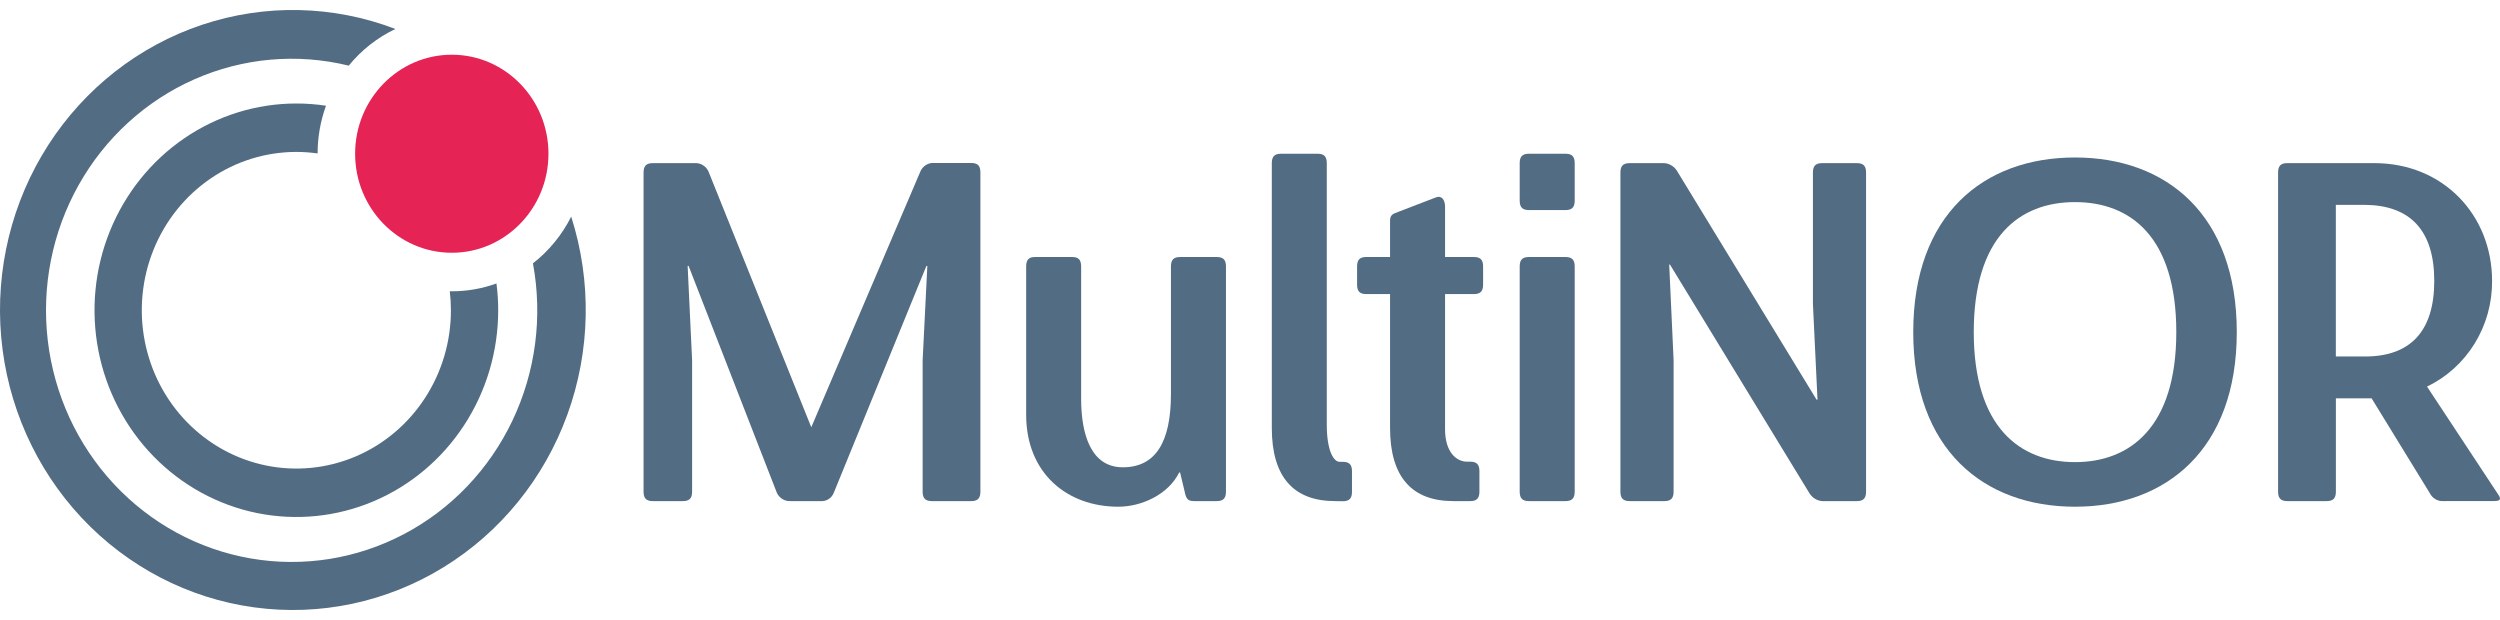
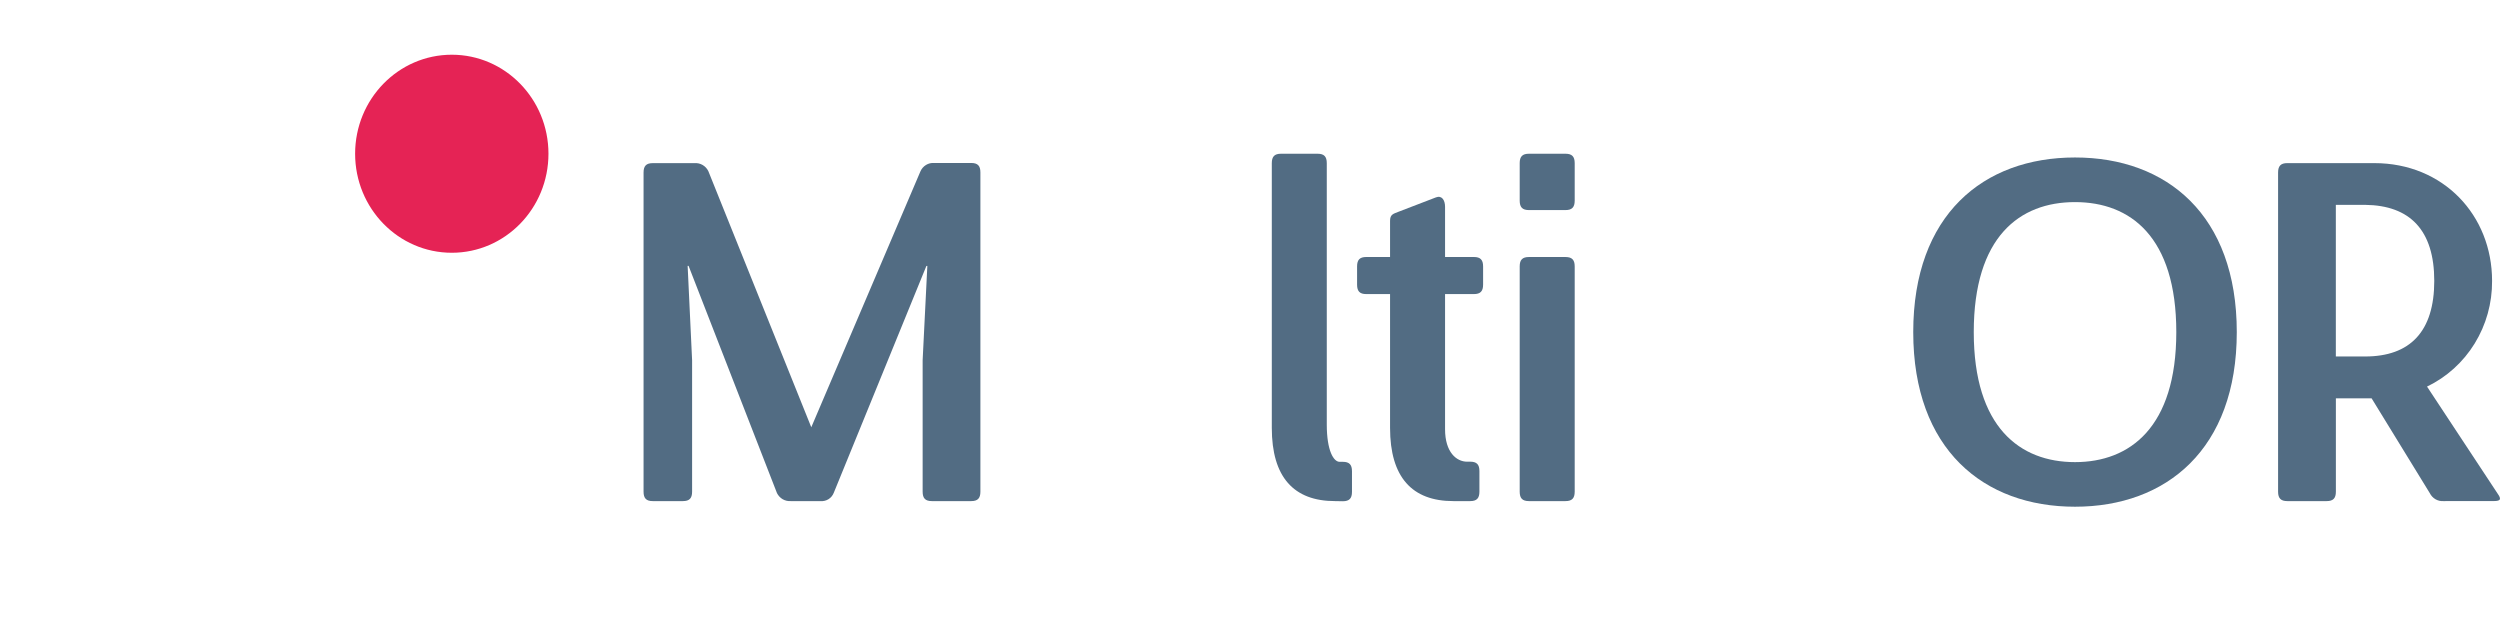
<svg xmlns="http://www.w3.org/2000/svg" width="125" height="31" viewBox="0 0 125 31" fill="none">
  <g id="Logo">
    <g id="Warstwa 2">
      <path id="Vector" d="M22.59 12.638C25.259 12.638 27.423 10.422 27.423 7.687C27.423 4.953 25.259 2.736 22.59 2.736C19.921 2.736 17.756 4.953 17.756 7.687C17.756 10.422 19.921 12.638 22.59 12.638Z" fill="#E52355" />
-       <path id="Vector_2" d="M26.647 13.167C27.143 15.834 26.782 18.594 25.62 21.034C24.458 23.474 22.556 25.464 20.199 26.705C17.842 27.947 15.156 28.374 12.542 27.923C9.928 27.472 7.527 26.168 5.697 24.203C3.867 22.239 2.707 19.722 2.389 17.026C2.071 14.331 2.613 11.602 3.934 9.249C5.255 6.895 7.283 5.042 9.717 3.966C12.151 2.891 14.859 2.651 17.437 3.282C18.073 2.502 18.87 1.876 19.77 1.449C16.662 0.259 13.252 0.186 10.097 1.241C6.943 2.296 4.233 4.418 2.409 7.257C0.586 10.097 -0.242 13.486 0.061 16.871C0.365 20.255 1.781 23.434 4.078 25.886C6.376 28.338 9.418 29.919 12.707 30.368C15.996 30.818 19.337 30.11 22.181 28.36C25.026 26.611 27.206 23.924 28.365 20.739C29.524 17.555 29.593 14.061 28.56 10.831C28.101 11.746 27.447 12.544 26.647 13.167Z" fill="#526C83" />
-       <path id="Vector_3" d="M22.592 14.564H22.488C22.527 14.879 22.546 15.195 22.546 15.512C22.546 17.078 22.093 18.608 21.244 19.91C20.395 21.212 19.188 22.227 17.776 22.826C16.363 23.425 14.809 23.582 13.31 23.276C11.811 22.971 10.434 22.217 9.353 21.11C8.272 20.003 7.536 18.592 7.238 17.057C6.94 15.521 7.093 13.929 7.678 12.483C8.263 11.036 9.253 9.8 10.524 8.93C11.795 8.06 13.289 7.596 14.818 7.596C15.173 7.597 15.528 7.622 15.88 7.672C15.881 6.858 16.023 6.05 16.3 5.286C15.809 5.212 15.314 5.175 14.818 5.175C12.822 5.175 10.87 5.781 9.211 6.917C7.551 8.053 6.258 9.668 5.494 11.557C4.73 13.446 4.53 15.524 4.92 17.53C5.309 19.535 6.271 21.377 7.682 22.823C9.094 24.269 10.892 25.253 12.85 25.652C14.808 26.05 16.837 25.845 18.681 25.063C20.526 24.28 22.102 22.955 23.21 21.254C24.319 19.554 24.911 17.555 24.91 15.511C24.91 15.063 24.881 14.616 24.823 14.173C24.106 14.433 23.352 14.565 22.592 14.564Z" fill="#526C83" />
      <path id="Vector_4" d="M46.59 25.055C46.269 25.055 46.132 24.915 46.132 24.585V18.01L46.367 13.296H46.32L41.692 24.632C41.641 24.767 41.549 24.881 41.429 24.957C41.309 25.033 41.168 25.067 41.028 25.055H39.539C39.398 25.065 39.258 25.032 39.135 24.962C39.013 24.891 38.913 24.784 38.849 24.656L34.429 13.294H34.382L34.605 18.01V24.585C34.605 24.915 34.469 25.055 34.147 25.055H32.636C32.314 25.055 32.178 24.915 32.178 24.585V8.626C32.178 8.296 32.314 8.157 32.636 8.157H34.729C34.869 8.146 35.009 8.178 35.131 8.249C35.254 8.32 35.353 8.427 35.416 8.555L40.564 21.363L46.02 8.572C46.078 8.437 46.175 8.325 46.298 8.249C46.421 8.173 46.564 8.138 46.707 8.149H48.562C48.884 8.149 49.02 8.289 49.02 8.618V24.585C49.02 24.915 48.884 25.055 48.562 25.055H46.59Z" fill="#526C83" />
-       <path id="Vector_5" d="M59.693 25.055C59.373 25.055 59.304 24.915 59.234 24.585L59.005 23.624H58.96C58.414 24.727 57.081 25.336 55.912 25.336C53.366 25.336 51.308 23.671 51.308 20.737V13.32C51.308 12.99 51.444 12.851 51.742 12.851H53.621C53.919 12.851 54.057 12.99 54.057 13.32V19.938C54.057 21.745 54.561 23.365 56.141 23.365C57.769 23.365 58.547 22.121 58.547 19.703V13.32C58.547 12.99 58.685 12.851 59.005 12.851H60.838C61.16 12.851 61.298 12.99 61.298 13.32V24.585C61.298 24.915 61.16 25.055 60.838 25.055H59.693Z" fill="#526C83" />
      <path id="Vector_6" d="M66.752 25.055C64.69 25.055 63.59 23.859 63.59 21.395V8.157C63.59 7.827 63.728 7.687 64.048 7.687H65.881C66.203 7.687 66.339 7.827 66.339 8.157V21.229C66.339 22.544 66.683 23.091 66.981 23.091H67.141C67.463 23.091 67.599 23.231 67.599 23.561V24.593C67.599 24.922 67.463 25.062 67.141 25.062L66.752 25.055Z" fill="#526C83" />
      <path id="Vector_7" d="M72.666 25.055C70.603 25.055 69.503 23.859 69.503 21.395V14.704H68.312C67.99 14.704 67.854 14.564 67.854 14.234V13.32C67.854 12.99 67.99 12.85 68.312 12.85H69.503V11.044C69.503 10.714 69.663 10.692 69.962 10.574L71.795 9.87C72.093 9.753 72.253 10.01 72.253 10.34V12.85H73.697C74.017 12.85 74.155 12.99 74.155 13.32V14.234C74.155 14.564 74.017 14.704 73.697 14.704H72.253V21.463C72.253 22.614 72.826 23.084 73.353 23.084H73.513C73.833 23.084 73.971 23.224 73.971 23.553V24.585C73.971 24.915 73.833 25.055 73.513 25.055H72.666Z" fill="#526C83" />
      <path id="Vector_8" d="M76.444 10.504C76.122 10.504 75.985 10.362 75.985 10.034V8.157C75.985 7.827 76.122 7.687 76.444 7.687H78.276C78.597 7.687 78.735 7.827 78.735 8.157V10.034C78.735 10.362 78.597 10.504 78.276 10.504H76.444ZM76.444 25.055C76.122 25.055 75.985 24.915 75.985 24.585V13.32C75.985 12.99 76.122 12.851 76.444 12.851H78.276C78.597 12.851 78.735 12.99 78.735 13.32V24.585C78.735 24.915 78.597 25.055 78.276 25.055H76.444Z" fill="#526C83" />
-       <path id="Vector_9" d="M91.241 25.055C91.094 25.068 90.946 25.04 90.813 24.974C90.68 24.909 90.567 24.808 90.484 24.682L83.496 13.225H83.46L83.68 18.01V24.585C83.68 24.915 83.542 25.055 83.222 25.055H81.48C81.159 25.055 81.021 24.915 81.021 24.585V8.626C81.021 8.296 81.159 8.157 81.48 8.157H83.083C83.231 8.144 83.378 8.171 83.511 8.237C83.644 8.302 83.758 8.403 83.84 8.529L90.828 19.983H90.875L90.646 15.196V8.626C90.646 8.296 90.783 8.157 91.105 8.157H92.845C93.167 8.157 93.303 8.296 93.303 8.626V24.585C93.303 24.915 93.167 25.055 92.845 25.055H91.241Z" fill="#526C83" />
      <path id="Vector_10" d="M95.662 16.606C95.662 10.738 99.168 7.874 103.75 7.874C108.333 7.874 111.839 10.746 111.839 16.606C111.839 22.466 108.311 25.336 103.75 25.336C99.19 25.336 95.662 22.48 95.662 16.606ZM108.815 16.606C108.815 11.841 106.523 10.105 103.75 10.105C100.977 10.105 98.688 11.841 98.688 16.606C98.688 21.37 101.001 23.106 103.75 23.106C106.5 23.106 108.815 21.363 108.815 16.606Z" fill="#526C83" />
      <path id="Vector_11" d="M122.177 25.055C122.036 25.065 121.896 25.033 121.774 24.962C121.652 24.891 121.553 24.784 121.489 24.656L118.58 19.916H116.794V24.585C116.794 24.915 116.656 25.055 116.336 25.055H114.363C114.043 25.055 113.904 24.915 113.904 24.585V8.626C113.904 8.296 114.043 8.156 114.363 8.156H118.716C122.171 8.156 124.604 10.764 124.604 14.046C124.612 15.153 124.31 16.239 123.733 17.176C123.157 18.112 122.33 18.859 121.351 19.329L124.881 24.68C125.062 24.937 125.062 25.053 124.699 25.053L122.177 25.055ZM118.258 17.824C120.504 17.824 121.713 16.579 121.713 14.044C121.713 11.509 120.498 10.267 118.258 10.243H116.792V17.824H118.258Z" fill="#526C83" />
    </g>
  </g>
</svg>